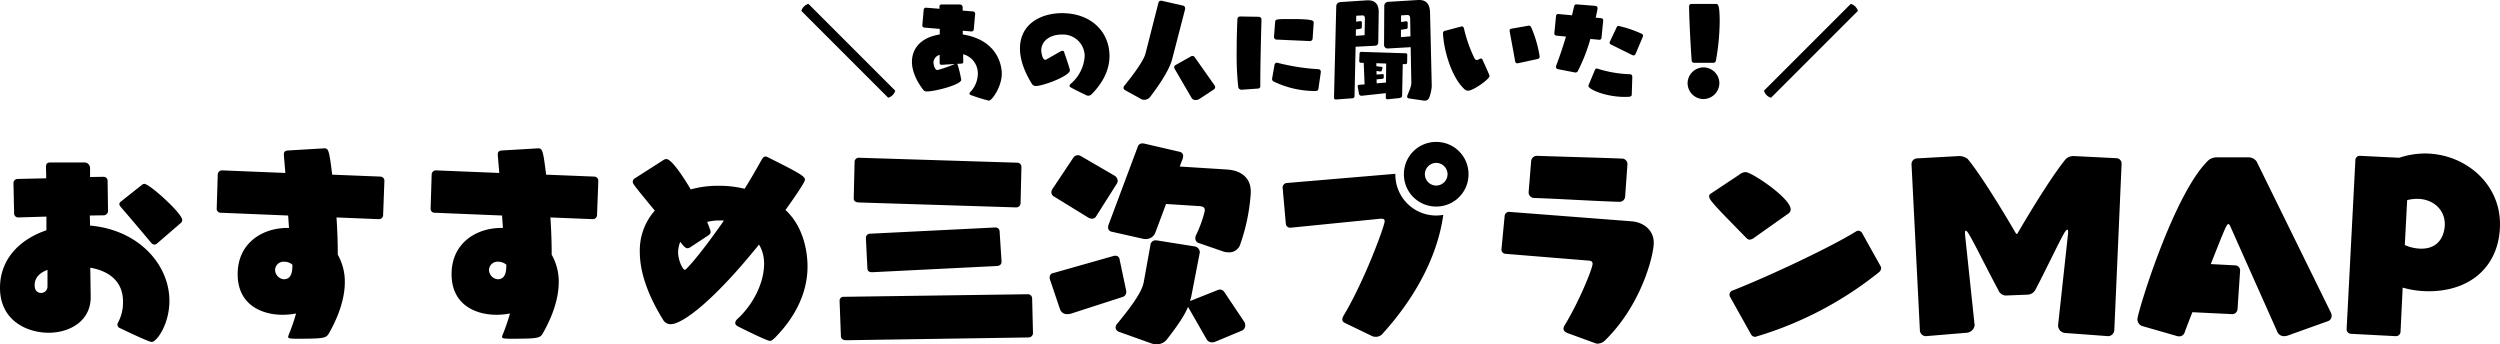
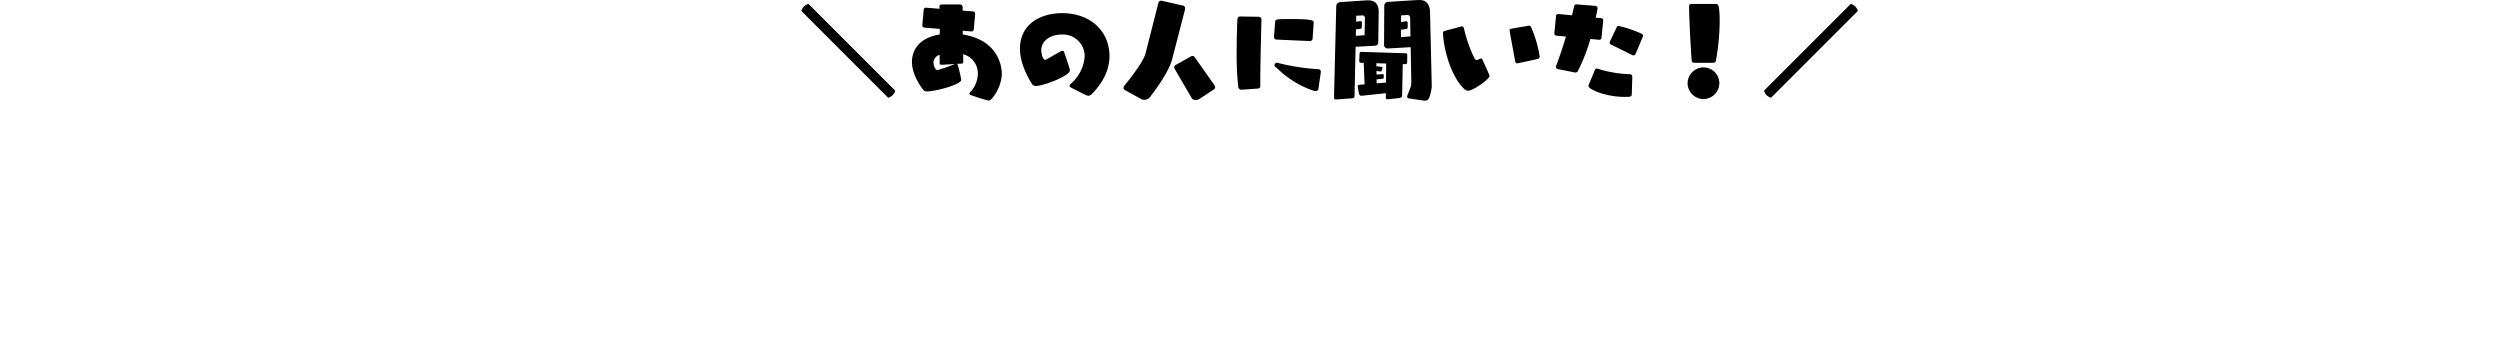
<svg xmlns="http://www.w3.org/2000/svg" width="701.22" height="96.57" viewBox="0 0 701.22 96.57">
  <g id="グループ_108" data-name="グループ 108" transform="translate(-526.06 -462.35)">
-     <path id="パス_90" data-name="パス 90" d="M26.1,1.68a.253.253,0,0,0,.21.06A2.967,2.967,0,0,0,28.14-.12a.254.254,0,0,0-.06-.18L3.9-24.48a.254.254,0,0,0-.18-.06,2.967,2.967,0,0,0-1.86,1.83.253.253,0,0,0,.06.21ZM46.68-7.8c.54-.03.57-.27.57-.69-.03-.69-.03-1.32-.03-1.95a5.552,5.552,0,0,1,4.11,5.49A7.535,7.535,0,0,1,49.17.21a.528.528,0,0,0-.18.39.431.431,0,0,0,.3.39,50.167,50.167,0,0,0,5.13,1.59c.9,0,3.63-3.93,3.63-7.59,0-.57,0-9.21-10.95-10.98v-1.05l2.43.21h.06a.614.614,0,0,0,.6-.54l.39-4.41v-.06a.641.641,0,0,0-.57-.6l-2.94-.24v-.9a.771.771,0,0,0-.75-.81H41.19c-.57,0-.63.33-.63.69l.03.51-3.78-.3h-.06a.614.614,0,0,0-.6.54l-.39,4.41v.06a.59.59,0,0,0,.57.57l4.32.36v1.56c-7.62,1.26-7.8,6.54-7.8,7.68,0,2.28.96,4.95,3.21,7.92a1.247,1.247,0,0,0,.99.39c2.25,0,9.63-1.89,9.63-3.27a34.075,34.075,0,0,0-1.02-4.26c-.03-.09-.12-.15-.24-.21Zm-1.77.09A36.909,36.909,0,0,1,40.02-6c-.96,0-1.14-2.1-1.14-2.1a2.347,2.347,0,0,1,1.74-2.16v2.22c0,.48.21.54.6.57Zm30.6-3.39a.424.424,0,0,0-.42-.3,1.349,1.349,0,0,0-.57.18c-.81.42-3,1.74-4.05,2.28a.556.556,0,0,1-.21.06c-.93,0-1.14-2.43-1.14-2.61,0-2.67,2.46-4.47,5.76-4.47A6.082,6.082,0,0,1,81.3-9.87a11.111,11.111,0,0,1-3.93,7.74.718.718,0,0,0-.3.54c0,.36,0,.36,4.59,2.61a1.812,1.812,0,0,0,.66.18A1.443,1.443,0,0,0,83.34.69c3.18-3.24,4.92-6.87,4.92-10.62,0-6.72-5.07-12.03-13.32-12.03-5.73,0-11.79,2.88-11.79,9.93,0,2.82,1.02,6.15,3.36,9.93a1.255,1.255,0,0,0,1.11.57c1.98,0,9.54-2.79,9.54-4.41C77.16-6.36,75.51-11.1,75.51-11.1ZM97.2,2.16a1.75,1.75,0,0,0,.78.18,2.021,2.021,0,0,0,1.59-.69c4.11-5.37,5.73-8.67,6.27-10.71l3.6-13.92a1.125,1.125,0,0,0,.03-.3.762.762,0,0,0-.63-.81l-5.82-1.32a.925.925,0,0,0-.27-.03.688.688,0,0,0-.75.51L98.37-10.68c-.33,1.32-1.77,3.93-5.91,9.03a1.111,1.111,0,0,0-.27.63.749.749,0,0,0,.45.66Zm20.31-2.7a.782.782,0,0,0,.39-.66.959.959,0,0,0-.21-.57l-5.55-7.86a.73.73,0,0,0-.6-.33.75.75,0,0,0-.42.12L106.8-7.41a.668.668,0,0,0-.39.6.9.9,0,0,0,.15.51l4.77,8.19a1.243,1.243,0,0,0,1.11.51,1.93,1.93,0,0,0,1.05-.3Zm12.45-.27a.644.644,0,0,0,.6-.69V-3.03c0-5.4.33-17.16.33-17.16a.757.757,0,0,0-.72-.75l-5.28-.09a.757.757,0,0,0-.75.72c-.15,3.27-.21,6.36-.21,9.12a83.278,83.278,0,0,0,.45,9.99.928.928,0,0,0,.87.72Zm17.58-4.62v-.06a.722.722,0,0,0-.6-.75,59.7,59.7,0,0,1-11.58-1.8.38.38,0,0,0-.18-.03.7.7,0,0,0-.63.6l-.69,3.93v.09a.827.827,0,0,0,.57.72A26.76,26.76,0,0,0,145.74-.12c.51,0,1.02,0,1.11-.57Zm-3.09-8.7a.756.756,0,0,0,.78-.63l.3-4.47v-.06c0-.57-.09-1.02-6.48-1.02-3.66,0-4.26.03-4.32.72l-.33,4.26v.06a.743.743,0,0,0,.66.72ZM176.28,2.55c.12,0,.21.03.33.03a1.312,1.312,0,0,0,1.32-.81,11.431,11.431,0,0,0,.72-3.21v-.12l-.48-20.64c-.06-2.07-.9-3.45-3-3.45h-.33l-8.25.51a1.172,1.172,0,0,0-1.26,1.29l-.06,10.71a1,1,0,0,0,1.14,1.08h.09l6.24-.36.18,9.93v.09c0,.87-.36,1.68-1.14,3.6a.661.661,0,0,0-.03.24.514.514,0,0,0,.48.51Zm-19.92-.63a.621.621,0,0,0,.63-.66l.3-13.8,5.28-.27c.72-.03,1.08-.33,1.08-1.08l.12-8.37v-.09c0-2.01-.93-3.21-2.94-3.21h-.36l-7.26.48c-1.02.06-1.32.57-1.35,1.26l-.63,25.53c0,.33.15.54.51.54h.09Zm13.17-.06c.48-.06.81-.3.81-.69l.18-8.85.69.03c.39,0,.54-.21.54-.6l.03-1.92c0-.39-.09-.54-.51-.54l-12.36-.39a.451.451,0,0,0-.51.48l-.09,2.01v.09c0,.33.18.48.54.48l.72.03.24,6.03-1.56.12a.354.354,0,0,0-.36.39v.18l.36,1.98a.675.675,0,0,0,.75.51h.09l6.69-.72-.03,1.14c0,.39.15.57.51.57h.09Zm3.15-17.31-2.67.21v-2.07l1.32-.18c.36-.06.57-.15.57-.51v-1.26a.392.392,0,0,0-.36-.42h-.09l-1.41.21v-1.86l1.74-.12h.06c.51,0,.75.39.75.9Zm-12.87-.33-2.46.18.03-1.8,1.11-.15c.36-.06.54-.12.54-.51l.03-1.26a.419.419,0,0,0-.39-.42h-.03l-1.2.18.03-1.68,1.74-.09h.06c.42,0,.63.36.63.87Zm6,13.29-2.61.21-.03-1.11,1.62-.15c.18-.03.39-.09.39-.39v-.63c0-.18-.06-.3-.27-.3h-.06l-1.68.12-.03-.99,1.05.12h.09a.36.36,0,0,0,.36-.27l.18-.6c0-.06.03-.09.03-.15q0-.225-.27-.27l-1.47-.18v-.84l2.76.09Zm16.56-14.52a.65.65,0,0,0-.57.69c.21,4.83,2.43,12.45,6.06,15.72a1.485,1.485,0,0,0,.99.39c1.44,0,6-3.24,6-4.11a1.482,1.482,0,0,0-.15-.48c-.39-1.02-1.5-3.39-1.8-4.08a.478.478,0,0,0-.48-.36c-.03,0-.09,0-.6.24a1.143,1.143,0,0,1-.57.18c-.21,0-.39-.12-.6-.45a38.3,38.3,0,0,1-2.94-8.28c-.12-.54-.33-.69-.57-.69a1.548,1.548,0,0,0-.33.06Zm25.92,7.92a.7.7,0,0,0,.63-.72,33.432,33.432,0,0,0-2.28-7.95c-.24-.54-.42-.69-.69-.69a1.125,1.125,0,0,0-.3.03l-4.62.81c-.42.09-.54.27-.54.51v.15c.33,1.89,1.17,6.24,1.53,8.4.06.42.3.66.63.66a.661.661,0,0,0,.24-.03Zm10.44,3.75c.09,0,.15.03.21.03a.774.774,0,0,0,.75-.54,48.316,48.316,0,0,0,3.45-8.88l2.49.24h.06a.585.585,0,0,0,.57-.54l.48-4.89v-.06a.585.585,0,0,0-.54-.57l-1.56-.15c.15-.69.51-2.31.51-2.55a.664.664,0,0,0-.54-.75l-5.28-.42h-.09c-.45,0-.57.24-.66.57-.18.69-.36,1.56-.6,2.49l-3.84-.36h-.06a.585.585,0,0,0-.57.54l-.48,4.89v.06a.585.585,0,0,0,.54.57l2.73.27c-.81,2.67-1.74,5.55-2.79,8.25a.661.661,0,0,0-.03.24.675.675,0,0,0,.48.63ZM234.9-4.02c0-.66-.33-.78-.66-.81a33.644,33.644,0,0,1-8.82-1.47,1.474,1.474,0,0,0-.54-.12c-.24,0-.36.15-.48.42l-1.74,4.17a.593.593,0,0,0-.06.3c0,.93,4.8,3.06,10.17,3.06,1.44,0,1.95-.03,1.98-.66Zm0-6.18a.9.9,0,0,0,.36.09.621.621,0,0,0,.57-.45l1.98-4.68a1.288,1.288,0,0,0,.12-.42c0-.3-.24-.42-.45-.54A32.37,32.37,0,0,0,231-18.39c-.24,0-.33.12-.48.39l-1.89,3.99a.782.782,0,0,0-.09.33.5.5,0,0,0,.3.48Zm22.77,2.16a.714.714,0,0,0,.69-.66,63.792,63.792,0,0,0,1.05-10.86c0-4.86-.48-4.98-1.05-4.98h-6.9a.641.641,0,0,0-.63.66c.03,4.32.51,12.36.72,15.18a.692.692,0,0,0,.69.66ZM254.88,2.13a4.494,4.494,0,0,0,4.44-4.47,4.469,4.469,0,0,0-4.47-4.41,4.494,4.494,0,0,0-4.44,4.47A4.469,4.469,0,0,0,254.88,2.13Zm43.2-24.63a.253.253,0,0,0,.06-.21,2.967,2.967,0,0,0-1.86-1.83.254.254,0,0,0-.18.06L271.92-.3a.22.22,0,0,0-.06.18,2.967,2.967,0,0,0,1.83,1.86.253.253,0,0,0,.21-.06Z" transform="translate(749 488)" />
-     <path id="パス_89" data-name="パス 89" d="M31.5-8.52l-.12-8.04c3.96.66,9.18,2.94,9.18,9.48A11.822,11.822,0,0,1,39.18-1.2,1.341,1.341,0,0,0,39-.6a1.028,1.028,0,0,0,.66.96c.42.18,8.04,3.9,8.94,3.9,1.44,0,4.98-5.04,4.98-11.52,0-10.14-8.58-19.92-22.26-21.12,0-.96-.06-1.86-.06-2.82l3.96-.06a1.233,1.233,0,0,0,1.14-1.2l-.12-8.52a1.115,1.115,0,0,0-1.08-1.08h-.12L31.32-42v-2.4a1.578,1.578,0,0,0-1.44-1.68H20.16c-1.08,0-1.2.6-1.2,1.32,0,.6.06,1.68.06,3.12l-8.04.18a1.172,1.172,0,0,0-1.14,1.08v.06l.18,8.58a1.128,1.128,0,0,0,1.14,1.08l7.92-.24v3.84C11.64-24.54,6.06-19.02,6.06-10.92c0,9.3,7.74,12.6,13.62,12.6,6.06,0,11.82-3.36,11.82-9.96ZM56.7-29.04a1.136,1.136,0,0,0,.48-.9c0-1.86-9.18-10.14-10.62-10.14a1.162,1.162,0,0,0-.78.36l-5.76,4.56a.95.95,0,0,0-.48.78,1.066,1.066,0,0,0,.24.6c1.98,2.28,6.72,7.86,8.7,10.26a1.347,1.347,0,0,0,.9.48,1.29,1.29,0,0,0,.78-.36ZM19.38-11.4a1.8,1.8,0,0,1-1.8,1.92c-.18,0-1.8,0-1.8-2.16,0-2.4,1.74-3.6,3.6-4.32Zm92.94-18.78a1.154,1.154,0,0,0,1.2-1.14l.36-9.6a1.154,1.154,0,0,0-1.14-1.2l-13.5-.54c-.84-6.78-1.02-7.38-2.22-7.38H96.9l-10.08.6c-.96.06-1.14.54-1.14,1.08v.24l.42,4.98-17.7-.72a1.2,1.2,0,0,0-1.26,1.08l-.3,9.72a1.09,1.09,0,0,0,1.14,1.08l18.9.78.24,3.48H86.7c-7.14,0-13.98,4.32-13.98,12.96,0,8.76,6.96,11.4,12.6,11.4a20.16,20.16,0,0,0,3.78-.36,54.26,54.26,0,0,1-2.04,5.94,3.233,3.233,0,0,0-.18.6c0,.36.18.54,2.46.54,7.62,0,8.16-.18,8.94-1.44,3.18-5.58,4.5-10.44,4.5-14.46a15.338,15.338,0,0,0-1.98-7.68q0-5.22-.36-10.44ZM88.08-17.4c0,1.92-.24,4.08-2.4,4.08a2.686,2.686,0,0,1-2.46-2.7,2.386,2.386,0,0,1,2.58-2.22A3.474,3.474,0,0,1,88.08-17.4Zm84.24-12.78a1.154,1.154,0,0,0,1.2-1.14l.36-9.6a1.154,1.154,0,0,0-1.14-1.2l-13.5-.54c-.84-6.78-1.02-7.38-2.22-7.38h-.12l-10.08.6c-.96.06-1.14.54-1.14,1.08v.24l.42,4.98-17.7-.72a1.2,1.2,0,0,0-1.26,1.08l-.3,9.72a1.09,1.09,0,0,0,1.14,1.08l18.9.78.24,3.48h-.42c-7.14,0-13.98,4.32-13.98,12.96,0,8.76,6.96,11.4,12.6,11.4a20.16,20.16,0,0,0,3.78-.36,54.262,54.262,0,0,1-2.04,5.94,3.233,3.233,0,0,0-.18.6c0,.36.18.54,2.46.54,7.62,0,8.16-.18,8.94-1.44,3.18-5.58,4.5-10.44,4.5-14.46a15.338,15.338,0,0,0-1.98-7.68q0-5.22-.36-10.44ZM148.08-17.4c0,1.92-.24,4.08-2.4,4.08a2.686,2.686,0,0,1-2.46-2.7,2.386,2.386,0,0,1,2.58-2.22A3.474,3.474,0,0,1,148.08-17.4Zm36.06-24.24a1.179,1.179,0,0,0-.6,1.02c0,.48.24.84,6.18,8.04A16.884,16.884,0,0,0,185.52-21c0,5.28,1.92,11.58,6.48,18.96a2.424,2.424,0,0,0,2.16,1.32c3.48,0,12.48-7.02,24.78-22.32a3.349,3.349,0,0,1,.3.48,10.425,10.425,0,0,1,1.14,4.92c0,5.28-3,11.34-7.5,15.48a1.659,1.659,0,0,0-.6,1.08c0,.36.24.72.84,1.02.24.12,7.98,4.02,8.88,4.02.42,0,.84-.3,1.56-1.02,5.94-6.06,9-12.9,9-19.86,0-1.98-.24-10.32-6.18-15.84,4.44-6.18,5.46-8.1,5.46-8.46,0-.96-1.2-1.74-10.62-6.42a1.526,1.526,0,0,0-.42-.12c-.42,0-.78.3-1.2,1.08-1.44,2.58-3,5.28-4.68,7.98a29.982,29.982,0,0,0-7.26-.84,28.246,28.246,0,0,0-7.86,1.02c-.66-1.14-5.04-8.52-6.84-8.52a1.592,1.592,0,0,0-.84.3Zm20.58,16.02c.54-.36.66-.66.66-.96a2.514,2.514,0,0,0-.24-.9c-.18-.6-.48-1.26-.72-1.92a13.806,13.806,0,0,1,3.48-.42,7.65,7.65,0,0,1,1.2.06c-6.96,9.96-10.62,13.8-10.92,13.8-.66,0-1.92-2.76-1.92-4.92a8.572,8.572,0,0,1,.6-2.94c1.08,1.44,1.56,1.8,2.04,1.8a1.431,1.431,0,0,0,.72-.24ZM294.54,3a1.23,1.23,0,0,0,1.26-1.26l-.24-9.72a1.188,1.188,0,0,0-1.32-1.14l-51.48.72a1.076,1.076,0,0,0-1.2,1.2v.12l.36,9.66c0,.66.42,1.2,1.5,1.2ZM291-33.48a1.213,1.213,0,0,0,1.32-1.26l.24-10.14a1.171,1.171,0,0,0-1.26-1.14L247.08-47.4a1.181,1.181,0,0,0-1.32,1.26L245.52-36c0,.66.42,1.08,1.44,1.14Zm-5.28,16.44c.72-.06,1.26-.42,1.26-1.2v-.12l-.54-8.34a1.118,1.118,0,0,0-1.2-1.14h-.18L250.14-26.1a1.151,1.151,0,0,0-1.2,1.26v.18l.42,8.4c.06.66.54.96,1.26.96h.18Zm63.6-4.02a4.567,4.567,0,0,0,1.26.18,3.243,3.243,0,0,0,3.24-1.92,54.127,54.127,0,0,0,3.06-14.58v-.6c0-3.54-2.4-5.82-6.6-6.12l-13.32-.84.84-2.22a3.1,3.1,0,0,0,.12-.66,1.187,1.187,0,0,0-1.02-1.26l-9.84-2.28a1.661,1.661,0,0,0-.54-.06,1.276,1.276,0,0,0-1.32.9l-8.22,21.96a2.552,2.552,0,0,0-.12.66,1.217,1.217,0,0,0,1.08,1.26l8.52,1.92a4.631,4.631,0,0,0,.9.12,2.824,2.824,0,0,0,2.76-1.8l3-8.04,9.3.6c1.02.06,1.56.36,1.56,1.08a1.661,1.661,0,0,1-.06.54,32.9,32.9,0,0,1-2.4,6.54,2,2,0,0,0-.18.9,1.342,1.342,0,0,0,1.02,1.32Zm5.1,22.14a1.566,1.566,0,0,0,.9-1.5,1.571,1.571,0,0,0-.3-1.02L349.56-9.6a1.576,1.576,0,0,0-1.32-.84,1.6,1.6,0,0,0-.72.18l-7.38,2.94c-.12.06-.24.06-.3.12a16.085,16.085,0,0,0,.42-1.62l2.28-11.76c0-.12.06-.24.06-.36a1.731,1.731,0,0,0-1.62-1.62l-10.56-1.68h-.24a1.431,1.431,0,0,0-1.44,1.32L326.88-12.6c-.36,2.04-1.92,5.04-7.32,11.58a2,2,0,0,0-.6,1.26,1.416,1.416,0,0,0,1.02,1.2l9.06,3.24a4.034,4.034,0,0,0,1.44.24,3.608,3.608,0,0,0,2.94-1.44c3.12-4.02,4.86-6.66,5.88-9.06,0,.06.06.06.06.12l5.16,9a1.722,1.722,0,0,0,1.56.84,2.117,2.117,0,0,0,.84-.18ZM320.88-8.34a1.427,1.427,0,0,0,1.08-1.44,1.661,1.661,0,0,0-.06-.54l-1.8-8.52a1.136,1.136,0,0,0-1.2-1.08,1.491,1.491,0,0,0-.48.06l-16.92,4.8a1.168,1.168,0,0,0-1.02,1.2,1.784,1.784,0,0,0,.12.72l2.76,8.16a2.028,2.028,0,0,0,2.1,1.44,3.767,3.767,0,0,0,1.14-.18ZM311.34-30.6a2.281,2.281,0,0,0,1.02.3,1.3,1.3,0,0,0,1.14-.66l5.82-9.18a1.7,1.7,0,0,0,.24-.78,1.781,1.781,0,0,0-.96-1.5l-9.48-5.52a1.6,1.6,0,0,0-.72-.18,1.565,1.565,0,0,0-1.26.66l-5.88,8.82a1.785,1.785,0,0,0-.3.9,1.32,1.32,0,0,0,.72,1.2Zm79.5,33.18a2.353,2.353,0,0,0,1.08.24,2.476,2.476,0,0,0,1.74-.66c8.7-9.48,15.54-21.3,17.22-33.54a12.249,12.249,0,0,1-2.04.18,11.464,11.464,0,0,1-11.4-11.16v-.54l-30.48,2.58a1.283,1.283,0,0,0-1.14,1.2V-39l.9,10.08a1.191,1.191,0,0,0,1.2,1.14h.12l25.2-2.52h.36c.54,0,.84.18.84.72,0,1.2-5.52,16.44-11.52,26.46a2.278,2.278,0,0,0-.36,1.08c0,.48.3.78.84,1.02Zm18.06-36.3a9.014,9.014,0,0,0,9.06-9.06,9.014,9.014,0,0,0-9.06-9.06,9.014,9.014,0,0,0-9.06,9.06A9.014,9.014,0,0,0,408.9-33.72Zm3.18-9.06a3.2,3.2,0,0,1-3.18,3.18,3.2,3.2,0,0,1-3.18-3.18,3.2,3.2,0,0,1,3.18-3.18A3.2,3.2,0,0,1,412.08-42.78ZM453.36,4.56a2.118,2.118,0,0,0,.84.18,3.051,3.051,0,0,0,1.98-.84c10.26-9.96,13.74-23.94,13.74-27.48,0-3.3-2.58-5.7-6.24-6l-34.26-2.64h-.12a1.228,1.228,0,0,0-1.2,1.08l-.9,9.42v.12a1.17,1.17,0,0,0,1.08,1.14l23.52,1.92c.36.06.96.12.96.9,0,1.26-3.72,10.5-7.86,17.28a1.989,1.989,0,0,0-.3.9c0,.66.6,1.02,1.2,1.26Zm6.96-39.6a1.561,1.561,0,0,0,1.56-1.38l.66-9.12v-.12a1.548,1.548,0,0,0-1.38-1.5c-5.46-.24-17.34-.54-23.94-.78h-.12a1.607,1.607,0,0,0-1.56,1.38l-.72,8.82v.12a1.557,1.557,0,0,0,1.44,1.5c6.18.18,16.38.84,23.94,1.08Zm47.34,3.3a1.391,1.391,0,0,0,.66-1.2c0-3.12-10.92-10.44-12.66-10.44a2.948,2.948,0,0,0-1.74.72l-8.04,5.34a.783.783,0,0,0-.42.72c0,1.02,1.2,2.28,10.2,11.46.42.42.72.72,1.14.72a2.616,2.616,0,0,0,1.44-.66Zm20.7,5.46a1.264,1.264,0,0,0-1.08-.66,1.855,1.855,0,0,0-.48.12c-7.5,4.68-25.56,13.08-34.98,16.74A1.264,1.264,0,0,0,491.16-9a1.752,1.752,0,0,0,.12.54l5.94,10.62a1.264,1.264,0,0,0,1.08.66,1.752,1.752,0,0,0,.54-.12,100.882,100.882,0,0,0,34.26-18,1.546,1.546,0,0,0,.6-1.14.807.807,0,0,0-.12-.48ZM597.48,2.64A1.809,1.809,0,0,0,599.1.9l2.04-46.5v-.12a1.48,1.48,0,0,0-1.5-1.56l-11.94-.6h-.12a3.235,3.235,0,0,0-2.04.78c-2.94,3.48-8.58,12.3-13.5,20.76-.12.18-.18.3-.3.3s-.18-.06-.3-.24c-4.92-8.46-10.56-17.34-13.5-20.82a4.055,4.055,0,0,0-2.28-.78h-.12l-11.82.66a1.61,1.61,0,0,0-1.5,1.68L544.56.9a1.717,1.717,0,0,0,1.62,1.74h.06l11.52-.96a2.469,2.469,0,0,0,2.16-2.04V-.42l-2.7-25.5v-.42c0-.36.06-.6.18-.6.18,0,.36.18.6.48,1.14,1.56,5.52,10.56,8.52,16.08a2.424,2.424,0,0,0,2.04,1.62L574.74-9a2.547,2.547,0,0,0,2.22-1.38c2.94-5.52,7.32-14.88,8.4-16.38.24-.3.42-.48.54-.48.18,0,.24.24.24.66v.3L583.32-.36V-.3a2.141,2.141,0,0,0,1.92,2.04l12.18.9Zm61.68-4.26a1.589,1.589,0,0,0,.9-1.5,2.224,2.224,0,0,0-.24-.9L639-46.38a2.875,2.875,0,0,0-2.52-1.14h-8.7a3.812,3.812,0,0,0-2.16.72c-9.78,9.12-20.04,42.84-20.04,44.7A2,2,0,0,0,607.2-.12l9.18,2.64a2.984,2.984,0,0,0,.96.18,1.583,1.583,0,0,0,1.5-1.14c.18-.54,1.02-2.76,2.16-5.64l11.1.54h.12a1.493,1.493,0,0,0,1.44-1.38l.72-10.74v-.12A1.409,1.409,0,0,0,633-17.22l-6.84-.36c3.78-9.54,4.44-11.22,4.92-11.22.18,0,.36.18.54.6L644.94,1.68a2.079,2.079,0,0,0,1.86.96,2.718,2.718,0,0,0,.96-.18Zm19.02,4.26a1.289,1.289,0,0,0,1.2-1.2l.6-12.42a26.2,26.2,0,0,0,7.26,1.02c12.48,0,20.04-7.74,20.04-18.84,0-11.58-10.02-19.8-21.12-19.8a23.147,23.147,0,0,0-7.14,1.2l-10.98-.54h-.12a1.193,1.193,0,0,0-1.2,1.14L664.26.66a1.269,1.269,0,0,0,1.2,1.32l12.6.66Zm3.06-38.16a11.631,11.631,0,0,1,2.76-.36c4.44,0,7.8,2.94,7.8,7.14,0,.42,0,6.84-6.6,6.84a11.584,11.584,0,0,1-4.62-1.02Z" transform="translate(520 554)" />
+     <path id="パス_90" data-name="パス 90" d="M26.1,1.68a.253.253,0,0,0,.21.06A2.967,2.967,0,0,0,28.14-.12a.254.254,0,0,0-.06-.18L3.9-24.48a.254.254,0,0,0-.18-.06,2.967,2.967,0,0,0-1.86,1.83.253.253,0,0,0,.06.21ZM46.68-7.8c.54-.03.57-.27.57-.69-.03-.69-.03-1.32-.03-1.95a5.552,5.552,0,0,1,4.11,5.49A7.535,7.535,0,0,1,49.17.21a.528.528,0,0,0-.18.39.431.431,0,0,0,.3.39,50.167,50.167,0,0,0,5.13,1.59c.9,0,3.63-3.93,3.63-7.59,0-.57,0-9.21-10.95-10.98v-1.05l2.43.21h.06a.614.614,0,0,0,.6-.54l.39-4.41v-.06a.641.641,0,0,0-.57-.6l-2.94-.24v-.9a.771.771,0,0,0-.75-.81H41.19c-.57,0-.63.33-.63.69l.03.51-3.78-.3h-.06a.614.614,0,0,0-.6.54l-.39,4.41v.06a.59.59,0,0,0,.57.57l4.32.36v1.56c-7.62,1.26-7.8,6.54-7.8,7.68,0,2.28.96,4.95,3.21,7.92a1.247,1.247,0,0,0,.99.39c2.25,0,9.63-1.89,9.63-3.27a34.075,34.075,0,0,0-1.02-4.26c-.03-.09-.12-.15-.24-.21Zm-1.77.09A36.909,36.909,0,0,1,40.02-6c-.96,0-1.14-2.1-1.14-2.1a2.347,2.347,0,0,1,1.74-2.16v2.22c0,.48.21.54.6.57Zm30.6-3.39a.424.424,0,0,0-.42-.3,1.349,1.349,0,0,0-.57.18c-.81.42-3,1.74-4.05,2.28a.556.556,0,0,1-.21.06c-.93,0-1.14-2.43-1.14-2.61,0-2.67,2.46-4.47,5.76-4.47A6.082,6.082,0,0,1,81.3-9.87a11.111,11.111,0,0,1-3.93,7.74.718.718,0,0,0-.3.54c0,.36,0,.36,4.59,2.61a1.812,1.812,0,0,0,.66.18A1.443,1.443,0,0,0,83.34.69c3.18-3.24,4.92-6.87,4.92-10.62,0-6.72-5.07-12.03-13.32-12.03-5.73,0-11.79,2.88-11.79,9.93,0,2.82,1.02,6.15,3.36,9.93a1.255,1.255,0,0,0,1.11.57c1.98,0,9.54-2.79,9.54-4.41C77.16-6.36,75.51-11.1,75.51-11.1ZM97.2,2.16a1.75,1.75,0,0,0,.78.18,2.021,2.021,0,0,0,1.59-.69c4.11-5.37,5.73-8.67,6.27-10.71l3.6-13.92a1.125,1.125,0,0,0,.03-.3.762.762,0,0,0-.63-.81l-5.82-1.32a.925.925,0,0,0-.27-.03.688.688,0,0,0-.75.51L98.37-10.68c-.33,1.32-1.77,3.93-5.91,9.03a1.111,1.111,0,0,0-.27.63.749.749,0,0,0,.45.66Zm20.31-2.7a.782.782,0,0,0,.39-.66.959.959,0,0,0-.21-.57l-5.55-7.86a.73.73,0,0,0-.6-.33.75.75,0,0,0-.42.12L106.8-7.41a.668.668,0,0,0-.39.6.9.9,0,0,0,.15.51l4.77,8.19a1.243,1.243,0,0,0,1.11.51,1.93,1.93,0,0,0,1.05-.3Zm12.45-.27a.644.644,0,0,0,.6-.69V-3.03c0-5.4.33-17.16.33-17.16a.757.757,0,0,0-.72-.75l-5.28-.09a.757.757,0,0,0-.75.72c-.15,3.27-.21,6.36-.21,9.12a83.278,83.278,0,0,0,.45,9.99.928.928,0,0,0,.87.72Zm17.58-4.62v-.06a.722.722,0,0,0-.6-.75,59.7,59.7,0,0,1-11.58-1.8.38.38,0,0,0-.18-.03.7.7,0,0,0-.63.6v.09a.827.827,0,0,0,.57.72A26.76,26.76,0,0,0,145.74-.12c.51,0,1.02,0,1.11-.57Zm-3.09-8.7a.756.756,0,0,0,.78-.63l.3-4.47v-.06c0-.57-.09-1.02-6.48-1.02-3.66,0-4.26.03-4.32.72l-.33,4.26v.06a.743.743,0,0,0,.66.72ZM176.28,2.55c.12,0,.21.03.33.03a1.312,1.312,0,0,0,1.32-.81,11.431,11.431,0,0,0,.72-3.21v-.12l-.48-20.64c-.06-2.07-.9-3.45-3-3.45h-.33l-8.25.51a1.172,1.172,0,0,0-1.26,1.29l-.06,10.71a1,1,0,0,0,1.14,1.08h.09l6.24-.36.18,9.93v.09c0,.87-.36,1.68-1.14,3.6a.661.661,0,0,0-.03.24.514.514,0,0,0,.48.51Zm-19.92-.63a.621.621,0,0,0,.63-.66l.3-13.8,5.28-.27c.72-.03,1.08-.33,1.08-1.08l.12-8.37v-.09c0-2.01-.93-3.21-2.94-3.21h-.36l-7.26.48c-1.02.06-1.32.57-1.35,1.26l-.63,25.53c0,.33.15.54.51.54h.09Zm13.17-.06c.48-.06.81-.3.81-.69l.18-8.85.69.03c.39,0,.54-.21.54-.6l.03-1.92c0-.39-.09-.54-.51-.54l-12.36-.39a.451.451,0,0,0-.51.48l-.09,2.01v.09c0,.33.18.48.54.48l.72.03.24,6.03-1.56.12a.354.354,0,0,0-.36.39v.18l.36,1.98a.675.675,0,0,0,.75.51h.09l6.69-.72-.03,1.14c0,.39.15.57.51.57h.09Zm3.15-17.31-2.67.21v-2.07l1.32-.18c.36-.06.57-.15.57-.51v-1.26a.392.392,0,0,0-.36-.42h-.09l-1.41.21v-1.86l1.74-.12h.06c.51,0,.75.39.75.9Zm-12.87-.33-2.46.18.03-1.8,1.11-.15c.36-.06.54-.12.54-.51l.03-1.26a.419.419,0,0,0-.39-.42h-.03l-1.2.18.03-1.68,1.74-.09h.06c.42,0,.63.36.63.87Zm6,13.29-2.61.21-.03-1.11,1.62-.15c.18-.03.39-.09.39-.39v-.63c0-.18-.06-.3-.27-.3h-.06l-1.68.12-.03-.99,1.05.12h.09a.36.36,0,0,0,.36-.27l.18-.6c0-.06.03-.09.03-.15q0-.225-.27-.27l-1.47-.18v-.84l2.76.09Zm16.56-14.52a.65.65,0,0,0-.57.69c.21,4.83,2.43,12.45,6.06,15.72a1.485,1.485,0,0,0,.99.39c1.44,0,6-3.24,6-4.11a1.482,1.482,0,0,0-.15-.48c-.39-1.02-1.5-3.39-1.8-4.08a.478.478,0,0,0-.48-.36c-.03,0-.09,0-.6.24a1.143,1.143,0,0,1-.57.18c-.21,0-.39-.12-.6-.45a38.3,38.3,0,0,1-2.94-8.28c-.12-.54-.33-.69-.57-.69a1.548,1.548,0,0,0-.33.06Zm25.92,7.92a.7.7,0,0,0,.63-.72,33.432,33.432,0,0,0-2.28-7.95c-.24-.54-.42-.69-.69-.69a1.125,1.125,0,0,0-.3.03l-4.62.81c-.42.09-.54.27-.54.51v.15c.33,1.89,1.17,6.24,1.53,8.4.06.42.3.66.63.66a.661.661,0,0,0,.24-.03Zm10.44,3.75c.09,0,.15.03.21.03a.774.774,0,0,0,.75-.54,48.316,48.316,0,0,0,3.45-8.88l2.49.24h.06a.585.585,0,0,0,.57-.54l.48-4.89v-.06a.585.585,0,0,0-.54-.57l-1.56-.15c.15-.69.51-2.31.51-2.55a.664.664,0,0,0-.54-.75l-5.28-.42h-.09c-.45,0-.57.24-.66.57-.18.69-.36,1.56-.6,2.49l-3.84-.36h-.06a.585.585,0,0,0-.57.54l-.48,4.89v.06a.585.585,0,0,0,.54.57l2.73.27c-.81,2.67-1.74,5.55-2.79,8.25a.661.661,0,0,0-.03.24.675.675,0,0,0,.48.63ZM234.9-4.02c0-.66-.33-.78-.66-.81a33.644,33.644,0,0,1-8.82-1.47,1.474,1.474,0,0,0-.54-.12c-.24,0-.36.15-.48.42l-1.74,4.17a.593.593,0,0,0-.06.3c0,.93,4.8,3.06,10.17,3.06,1.44,0,1.95-.03,1.98-.66Zm0-6.18a.9.9,0,0,0,.36.09.621.621,0,0,0,.57-.45l1.98-4.68a1.288,1.288,0,0,0,.12-.42c0-.3-.24-.42-.45-.54A32.37,32.37,0,0,0,231-18.39c-.24,0-.33.12-.48.39l-1.89,3.99a.782.782,0,0,0-.09.33.5.5,0,0,0,.3.48Zm22.77,2.16a.714.714,0,0,0,.69-.66,63.792,63.792,0,0,0,1.05-10.86c0-4.86-.48-4.98-1.05-4.98h-6.9a.641.641,0,0,0-.63.66c.03,4.32.51,12.36.72,15.18a.692.692,0,0,0,.69.66ZM254.88,2.13a4.494,4.494,0,0,0,4.44-4.47,4.469,4.469,0,0,0-4.47-4.41,4.494,4.494,0,0,0-4.44,4.47A4.469,4.469,0,0,0,254.88,2.13Zm43.2-24.63a.253.253,0,0,0,.06-.21,2.967,2.967,0,0,0-1.86-1.83.254.254,0,0,0-.18.06L271.92-.3a.22.22,0,0,0-.06.18,2.967,2.967,0,0,0,1.83,1.86.253.253,0,0,0,.21-.06Z" transform="translate(749 488)" />
  </g>
</svg>